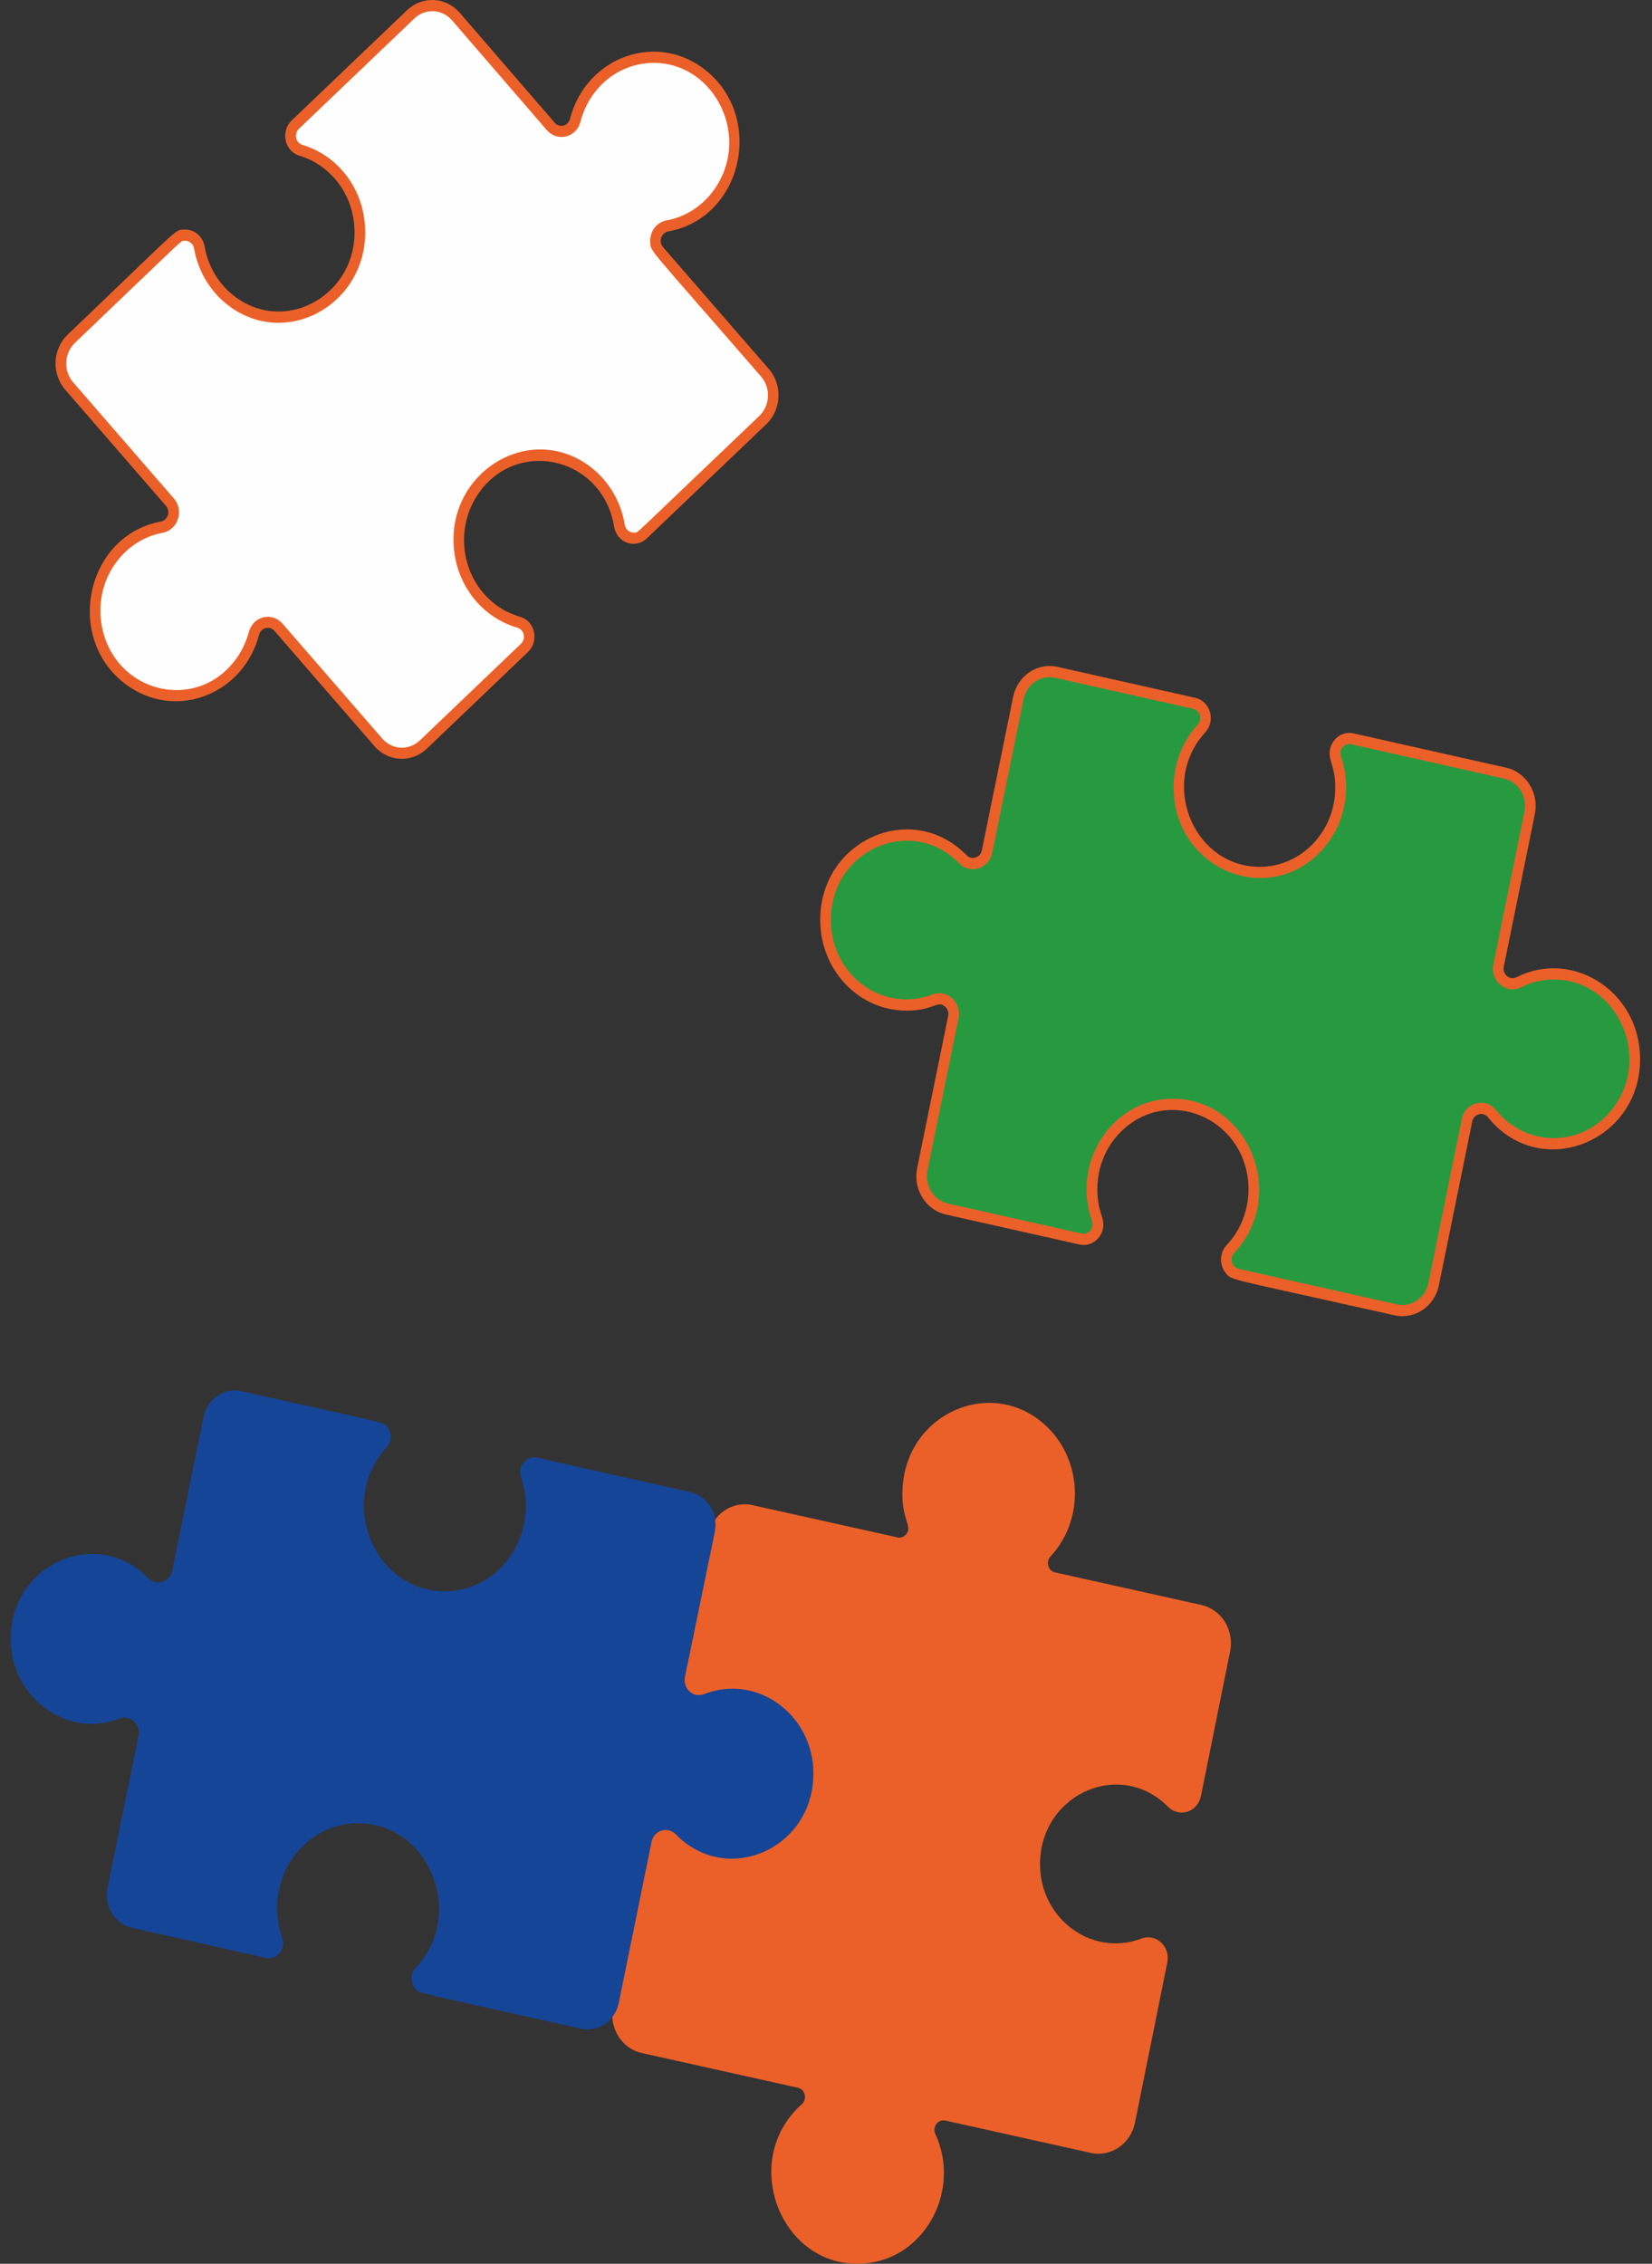
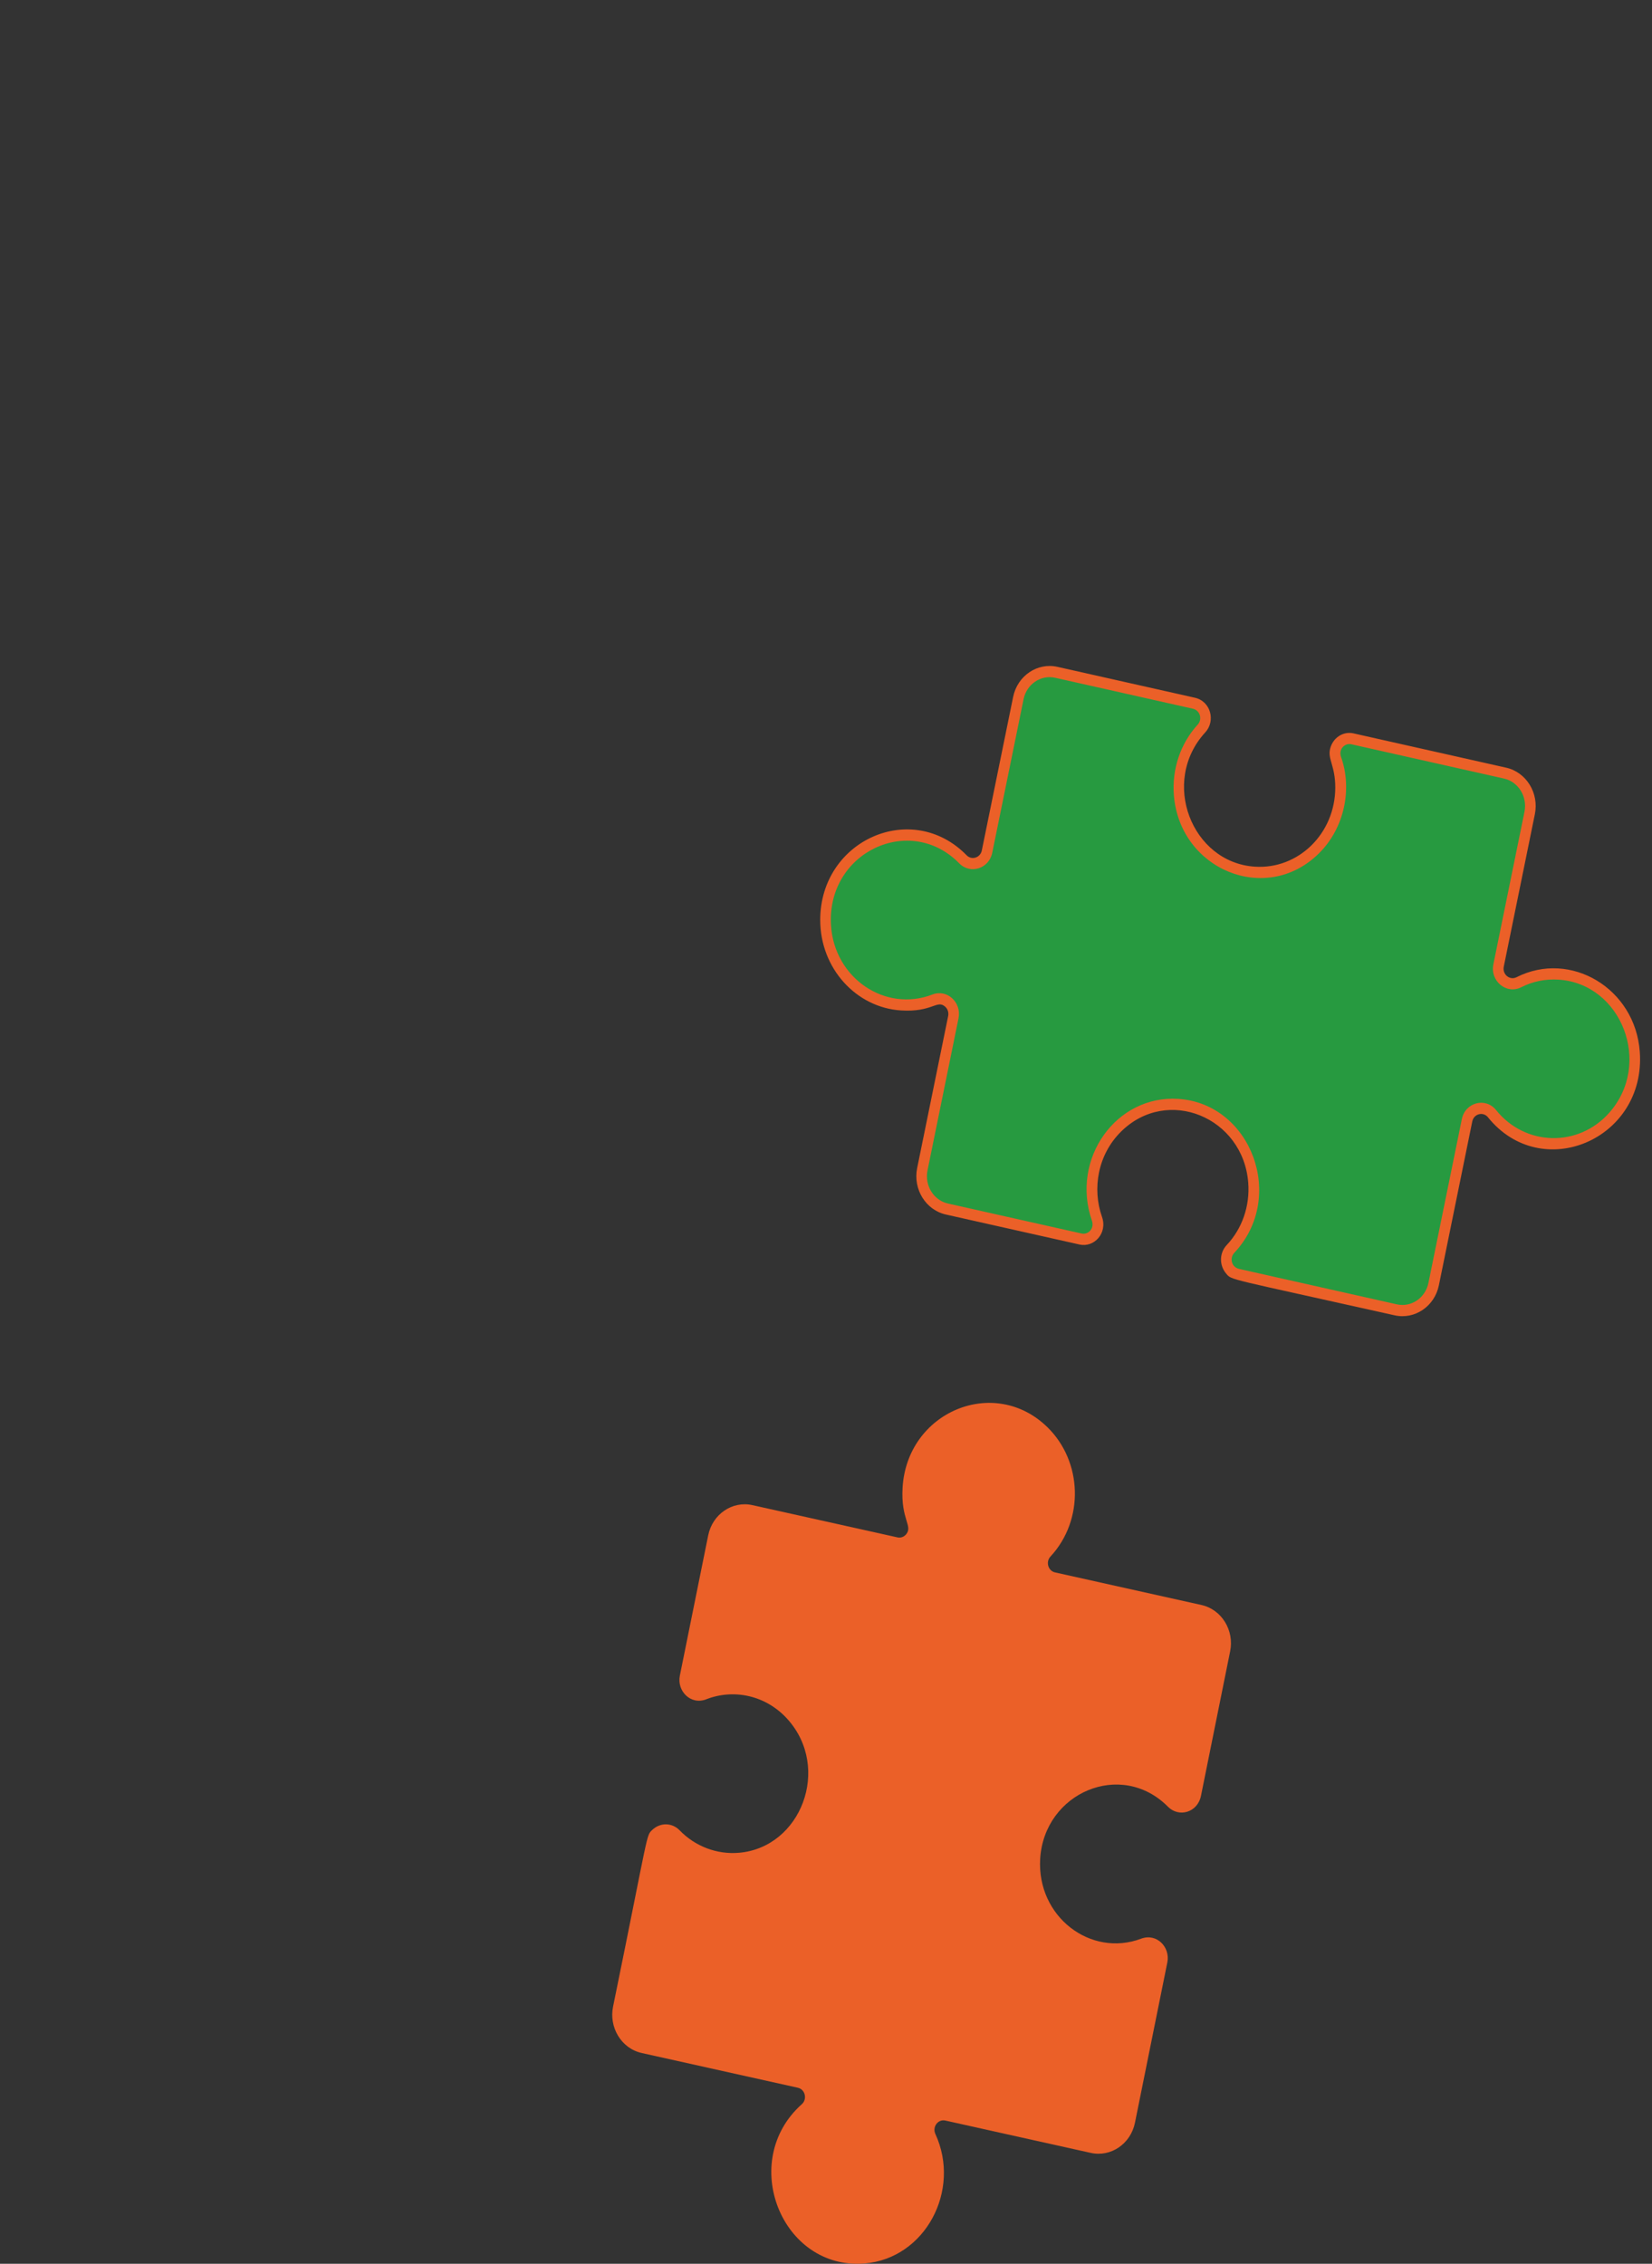
<svg xmlns="http://www.w3.org/2000/svg" width="73" height="100" viewBox="0 0 73 100" fill="none">
  <rect x="0" y="0" width="73" height="100" fill="#333333" stroke="none" />
  <path d="M63.349 56.727C63.187 57.521 62.434 58.033 61.673 57.862C54.337 56.216 54.539 56.316 54.353 56.094C54.117 55.813 54.143 55.417 54.371 55.175C56.538 52.879 55.081 48.998 52.064 48.794C49.981 48.652 48.252 50.383 48.252 52.538C48.252 53.541 48.588 53.875 48.505 54.225C48.413 54.607 48.074 54.806 47.749 54.734L41.84 53.408C41.078 53.236 40.592 52.449 40.756 51.649L42.126 44.929C42.232 44.417 41.757 43.984 41.288 44.165C39.017 45.041 36.639 43.331 36.487 40.895C36.27 37.433 40.234 35.584 42.552 37.959C42.909 38.325 43.511 38.134 43.617 37.622L45.001 30.839C45.165 30.039 45.915 29.529 46.677 29.701C53.295 31.189 52.92 31.051 53.102 31.266C53.338 31.545 53.316 31.938 53.092 32.182C50.96 34.496 52.439 38.329 55.428 38.533C57.51 38.674 59.241 36.943 59.241 34.789C59.241 33.745 58.916 33.514 59.005 33.145C59.096 32.766 59.437 32.568 59.76 32.64L66.508 34.156C67.27 34.328 67.756 35.115 67.593 35.915L66.219 42.652C66.107 43.19 66.637 43.634 67.113 43.393C69.381 42.251 72.037 43.89 72.224 46.489C72.484 50.12 68.152 51.956 65.928 49.2C65.589 48.779 64.933 48.953 64.824 49.493L63.349 56.726L63.349 56.727Z" fill="#279A40" />
  <path d="M36.244 40.642C36.244 37.106 40.303 35.313 42.715 37.782C42.939 38.011 43.318 37.89 43.385 37.57L44.769 30.786C44.959 29.853 45.836 29.258 46.725 29.457L52.802 30.822C53.503 30.979 53.724 31.848 53.26 32.352C51.266 34.52 52.655 38.095 55.442 38.284C57.373 38.415 59.004 36.818 59.004 34.787C59.004 33.823 58.664 33.544 58.775 33.081C58.893 32.593 59.346 32.293 59.809 32.396L66.557 33.912C67.446 34.112 68.014 35.034 67.824 35.965L66.45 42.702C66.38 43.046 66.718 43.318 67.013 43.168C69.389 41.962 72.261 43.65 72.461 46.467C72.736 50.336 68.12 52.295 65.751 49.355C65.538 49.092 65.126 49.201 65.058 49.539L63.583 56.775C63.394 57.708 62.516 58.302 61.627 58.103C54.157 56.432 54.438 56.563 54.18 56.256C53.869 55.886 53.881 55.346 54.206 55C54.891 54.274 55.237 53.269 55.158 52.246C54.937 49.357 51.592 47.968 49.545 49.981C48.507 51.002 48.257 52.51 48.695 53.751C48.952 54.482 48.341 55.12 47.703 54.976L41.795 53.65C40.906 53.45 40.338 52.53 40.528 51.598L41.899 44.878C41.928 44.729 41.88 44.574 41.771 44.474C41.405 44.139 41.206 44.724 39.813 44.635C37.828 44.508 36.245 42.772 36.245 40.642L36.244 40.642ZM52.703 31.305L46.626 29.94C45.992 29.798 45.365 30.223 45.23 30.888L43.846 37.672C43.703 38.372 42.877 38.638 42.386 38.136C40.215 35.917 36.521 37.644 36.721 40.878C36.865 43.207 39.118 44.737 41.205 43.931C41.854 43.681 42.498 44.282 42.356 44.98L40.986 51.7C40.85 52.365 41.255 53.023 41.889 53.165L47.797 54.49C48.073 54.553 48.375 54.286 48.249 53.919C47.305 51.184 49.327 48.359 52.077 48.543C55.285 48.758 56.852 52.891 54.539 55.346C54.331 55.567 54.408 55.973 54.755 56.053L61.724 57.618C62.349 57.76 62.982 57.348 63.121 56.67L64.597 49.436C64.746 48.696 65.646 48.458 66.11 49.036C67.404 50.644 69.751 50.691 71.111 49.155C73.038 46.975 71.644 43.451 68.872 43.275C68.289 43.238 67.734 43.351 67.219 43.611C66.571 43.94 65.837 43.34 65.991 42.595L67.365 35.858C67.5 35.192 67.096 34.535 66.462 34.393L59.713 32.877C59.432 32.813 59.135 33.088 59.261 33.443C59.755 34.831 59.427 36.57 58.276 37.703C55.941 40.001 52.14 38.411 51.873 35.14C51.779 33.98 52.163 32.841 52.927 32.008C53.133 31.784 53.047 31.384 52.703 31.304L52.703 31.305Z" fill="#EB6028" />
  <path d="M38.197 99.987C40.883 99.772 42.484 96.759 41.332 94.264C41.19 93.949 41.451 93.6 41.776 93.674L48.2 95.102C49.09 95.3 49.965 94.701 50.153 93.768L51.584 86.684C51.718 86.019 51.12 85.38 50.423 85.64C48.2 86.476 45.814 84.675 45.964 82.114C46.14 79.184 49.547 77.728 51.612 79.812C52.091 80.295 52.918 80.074 53.07 79.328L54.358 72.948C54.548 72.026 53.989 71.099 53.09 70.899L46.621 69.46C46.317 69.394 46.199 68.996 46.418 68.76C47.926 67.137 47.83 64.559 46.287 63.048C43.94 60.748 40.075 62.359 39.884 65.724C39.803 67.13 40.349 67.403 40.04 67.778C39.944 67.893 39.797 67.945 39.656 67.912L33.248 66.488C32.359 66.29 31.484 66.888 31.295 67.82L30.041 74.024C29.907 74.696 30.517 75.335 31.211 75.064C32.407 74.597 33.839 74.871 34.806 75.949C36.732 78.099 35.405 81.605 32.659 81.844C31.682 81.928 30.724 81.567 30.031 80.851C29.699 80.511 29.185 80.5 28.832 80.826C28.54 81.102 28.696 80.796 27.09 88.644C26.905 89.547 27.444 90.486 28.358 90.69L35.256 92.224C35.579 92.295 35.683 92.727 35.431 92.951C32.614 95.464 34.539 100.282 38.198 99.987L38.197 99.987Z" fill="#EB6028" />
-   <path d="M29.137 11.099C28.773 10.681 29.017 10.068 29.488 9.982C32.523 9.433 33.482 5.384 31.139 3.381C29.123 1.658 26.107 2.688 25.424 5.299C25.276 5.864 24.656 5.953 24.34 5.589L20.143 0.732C19.619 0.127 18.726 0.084 18.149 0.634L13.046 5.509C12.802 5.743 12.757 6.148 12.998 6.446C13.224 6.728 13.629 6.616 14.41 7.203C16.08 8.457 16.413 10.941 15.091 12.635C13.194 15.066 9.36 14.096 8.81 10.93C8.753 10.598 8.459 10.348 8.106 10.389C7.832 10.421 8.128 10.208 3.153 14.961C2.576 15.512 2.535 16.449 3.06 17.054L7.512 22.184C7.847 22.573 7.645 23.196 7.154 23.288C3.948 23.891 3.103 28.351 5.898 30.173C7.874 31.462 10.577 30.433 11.225 27.981C11.36 27.473 11.971 27.327 12.305 27.71L16.716 32.793C17.24 33.398 18.133 33.441 18.71 32.89L23.178 28.621C23.424 28.387 23.468 27.979 23.224 27.681C22.996 27.402 22.565 27.512 21.768 26.914C20.098 25.659 19.765 23.176 21.086 21.482C22.991 19.038 26.85 20.03 27.374 23.226C27.429 23.56 27.721 23.813 28.076 23.775C28.354 23.745 28.164 23.852 33.706 18.56C34.279 18.013 34.327 17.076 33.799 16.468L29.138 11.099L29.137 11.099Z" fill="#FEFEFE" />
-   <path d="M16.538 32.954C17.148 33.659 18.189 33.713 18.865 33.069L23.333 28.8C23.685 28.464 23.713 27.9 23.399 27.514C23.091 27.136 22.718 27.319 21.902 26.708C20.329 25.524 20.038 23.205 21.265 21.634C23.039 19.357 26.647 20.271 27.137 23.263C27.251 23.963 28.058 24.284 28.592 23.774L33.862 18.739C34.534 18.098 34.585 17.006 33.971 16.297L29.31 10.929C29.072 10.656 29.236 10.277 29.527 10.224C32.775 9.636 33.771 5.313 31.287 3.188C29.112 1.332 25.908 2.484 25.194 5.232C25.096 5.603 24.706 5.645 24.512 5.422L20.315 0.564C19.704 -0.141 18.66 -0.192 17.988 0.45L12.885 5.325C12.404 5.787 12.545 6.673 13.248 6.884C14.463 7.248 15.454 8.343 15.637 9.793C16.005 12.711 12.986 14.741 10.63 13.273C9.794 12.754 9.214 11.883 9.041 10.886C8.957 10.412 8.544 10.092 8.08 10.144C7.697 10.185 7.929 10.066 2.993 14.778C2.326 15.415 2.267 16.507 2.881 17.214L7.333 22.344C7.545 22.591 7.413 22.982 7.109 23.039C3.701 23.669 2.787 28.434 5.769 30.376C7.922 31.781 10.777 30.607 11.448 28.04C11.536 27.718 11.921 27.63 12.128 27.87L16.538 32.952L16.538 32.954ZM18.553 32.706C18.061 33.173 17.317 33.12 16.89 32.625L12.48 27.544C12.014 27.011 11.178 27.227 10.997 27.915C10.873 28.383 10.659 28.816 10.361 29.2C8.596 31.477 5.056 30.579 4.502 27.668C4.127 25.699 5.39 23.866 7.193 23.534C7.866 23.406 8.143 22.551 7.684 22.019L3.233 16.889C2.796 16.386 2.832 15.604 3.311 15.146C8.309 10.37 7.967 10.655 8.129 10.637C8.346 10.613 8.537 10.76 8.576 10.978C8.775 12.116 9.435 13.107 10.389 13.701C12.914 15.274 16.138 13.335 16.138 10.266C16.138 8.394 14.955 6.878 13.382 6.407C13.031 6.301 12.996 5.894 13.208 5.691L18.311 0.816C18.79 0.356 19.535 0.393 19.972 0.896L24.168 5.754C24.611 6.261 25.462 6.11 25.655 5.361C25.992 4.068 27.035 3.009 28.434 2.811C31.219 2.419 33.165 5.592 31.752 8.074C31.25 8.956 30.411 9.561 29.453 9.737C28.995 9.82 28.688 10.253 28.736 10.743C28.774 11.141 28.603 10.843 33.629 16.632C34.068 17.139 34.029 17.92 33.551 18.375C27.793 23.859 28.22 23.51 28.056 23.526C27.837 23.55 27.645 23.401 27.609 23.182C27.421 22.034 26.765 21.029 25.807 20.425C23.11 18.727 19.652 21.052 20.074 24.387C20.273 25.964 21.358 27.29 22.843 27.72C23.195 27.826 23.234 28.235 23.021 28.438L18.553 32.706L18.553 32.706Z" fill="#EB6028" />
-   <path d="M28.79 81.375C28.898 80.834 29.514 80.669 29.86 81.027C32.056 83.289 35.748 81.762 35.936 78.592C36.099 75.856 33.525 73.897 31.123 74.832C30.601 75.035 30.169 74.558 30.267 74.076L31.587 67.668C31.751 66.868 31.264 66.082 30.502 65.909L23.754 64.394C23.432 64.321 23.091 64.519 23 64.898C22.913 65.257 23.235 65.528 23.235 66.542C23.235 68.696 21.505 70.427 19.422 70.286C16.433 70.084 14.954 66.249 17.086 63.935C17.31 63.692 17.332 63.298 17.097 63.019C16.916 62.805 17.243 62.932 10.671 61.454C9.909 61.282 9.159 61.792 8.995 62.592L7.611 69.376C7.506 69.887 6.904 70.079 6.547 69.713C4.225 67.333 0.266 69.195 0.481 72.648C0.633 75.09 3.017 76.792 5.282 75.918C5.751 75.737 6.226 76.17 6.121 76.682L4.75 83.403C4.586 84.202 5.073 84.989 5.835 85.161L11.743 86.487C12.067 86.559 12.411 86.361 12.499 85.978C12.584 85.613 12.247 85.321 12.247 84.291C12.247 82.136 13.977 80.406 16.058 80.547C19.061 80.749 20.539 84.62 18.366 86.928C18.139 87.169 18.112 87.566 18.348 87.847C18.539 88.076 18.355 87.974 25.668 89.615C26.429 89.786 27.181 89.276 27.343 88.476L28.79 81.375Z" fill="#154596" />
</svg>